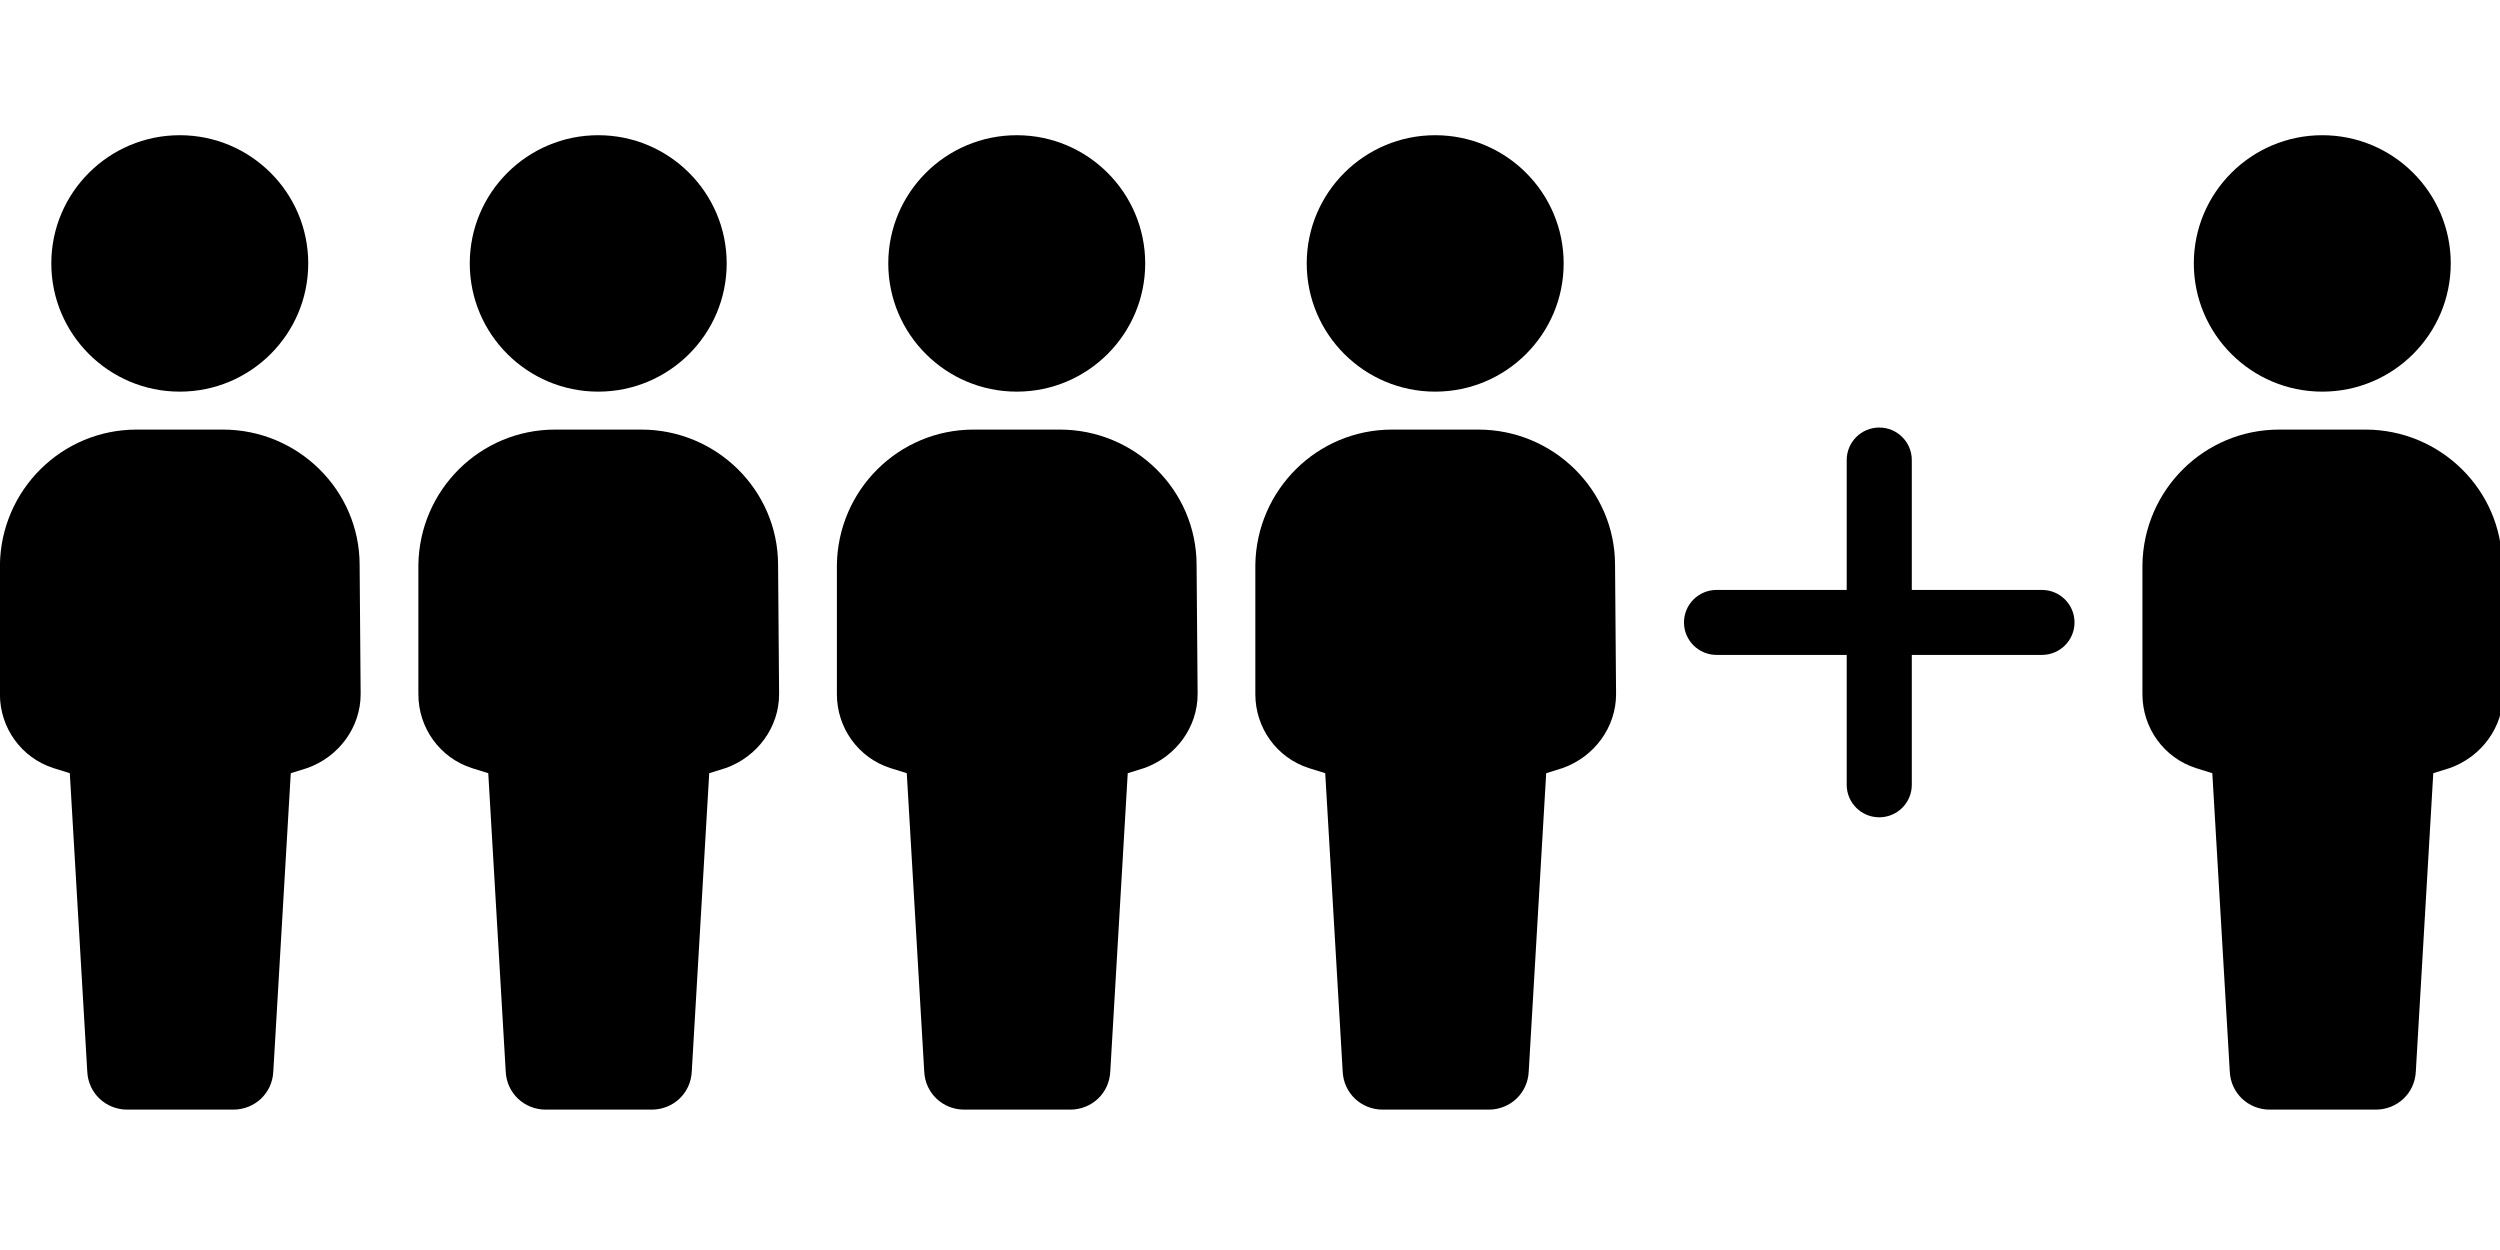
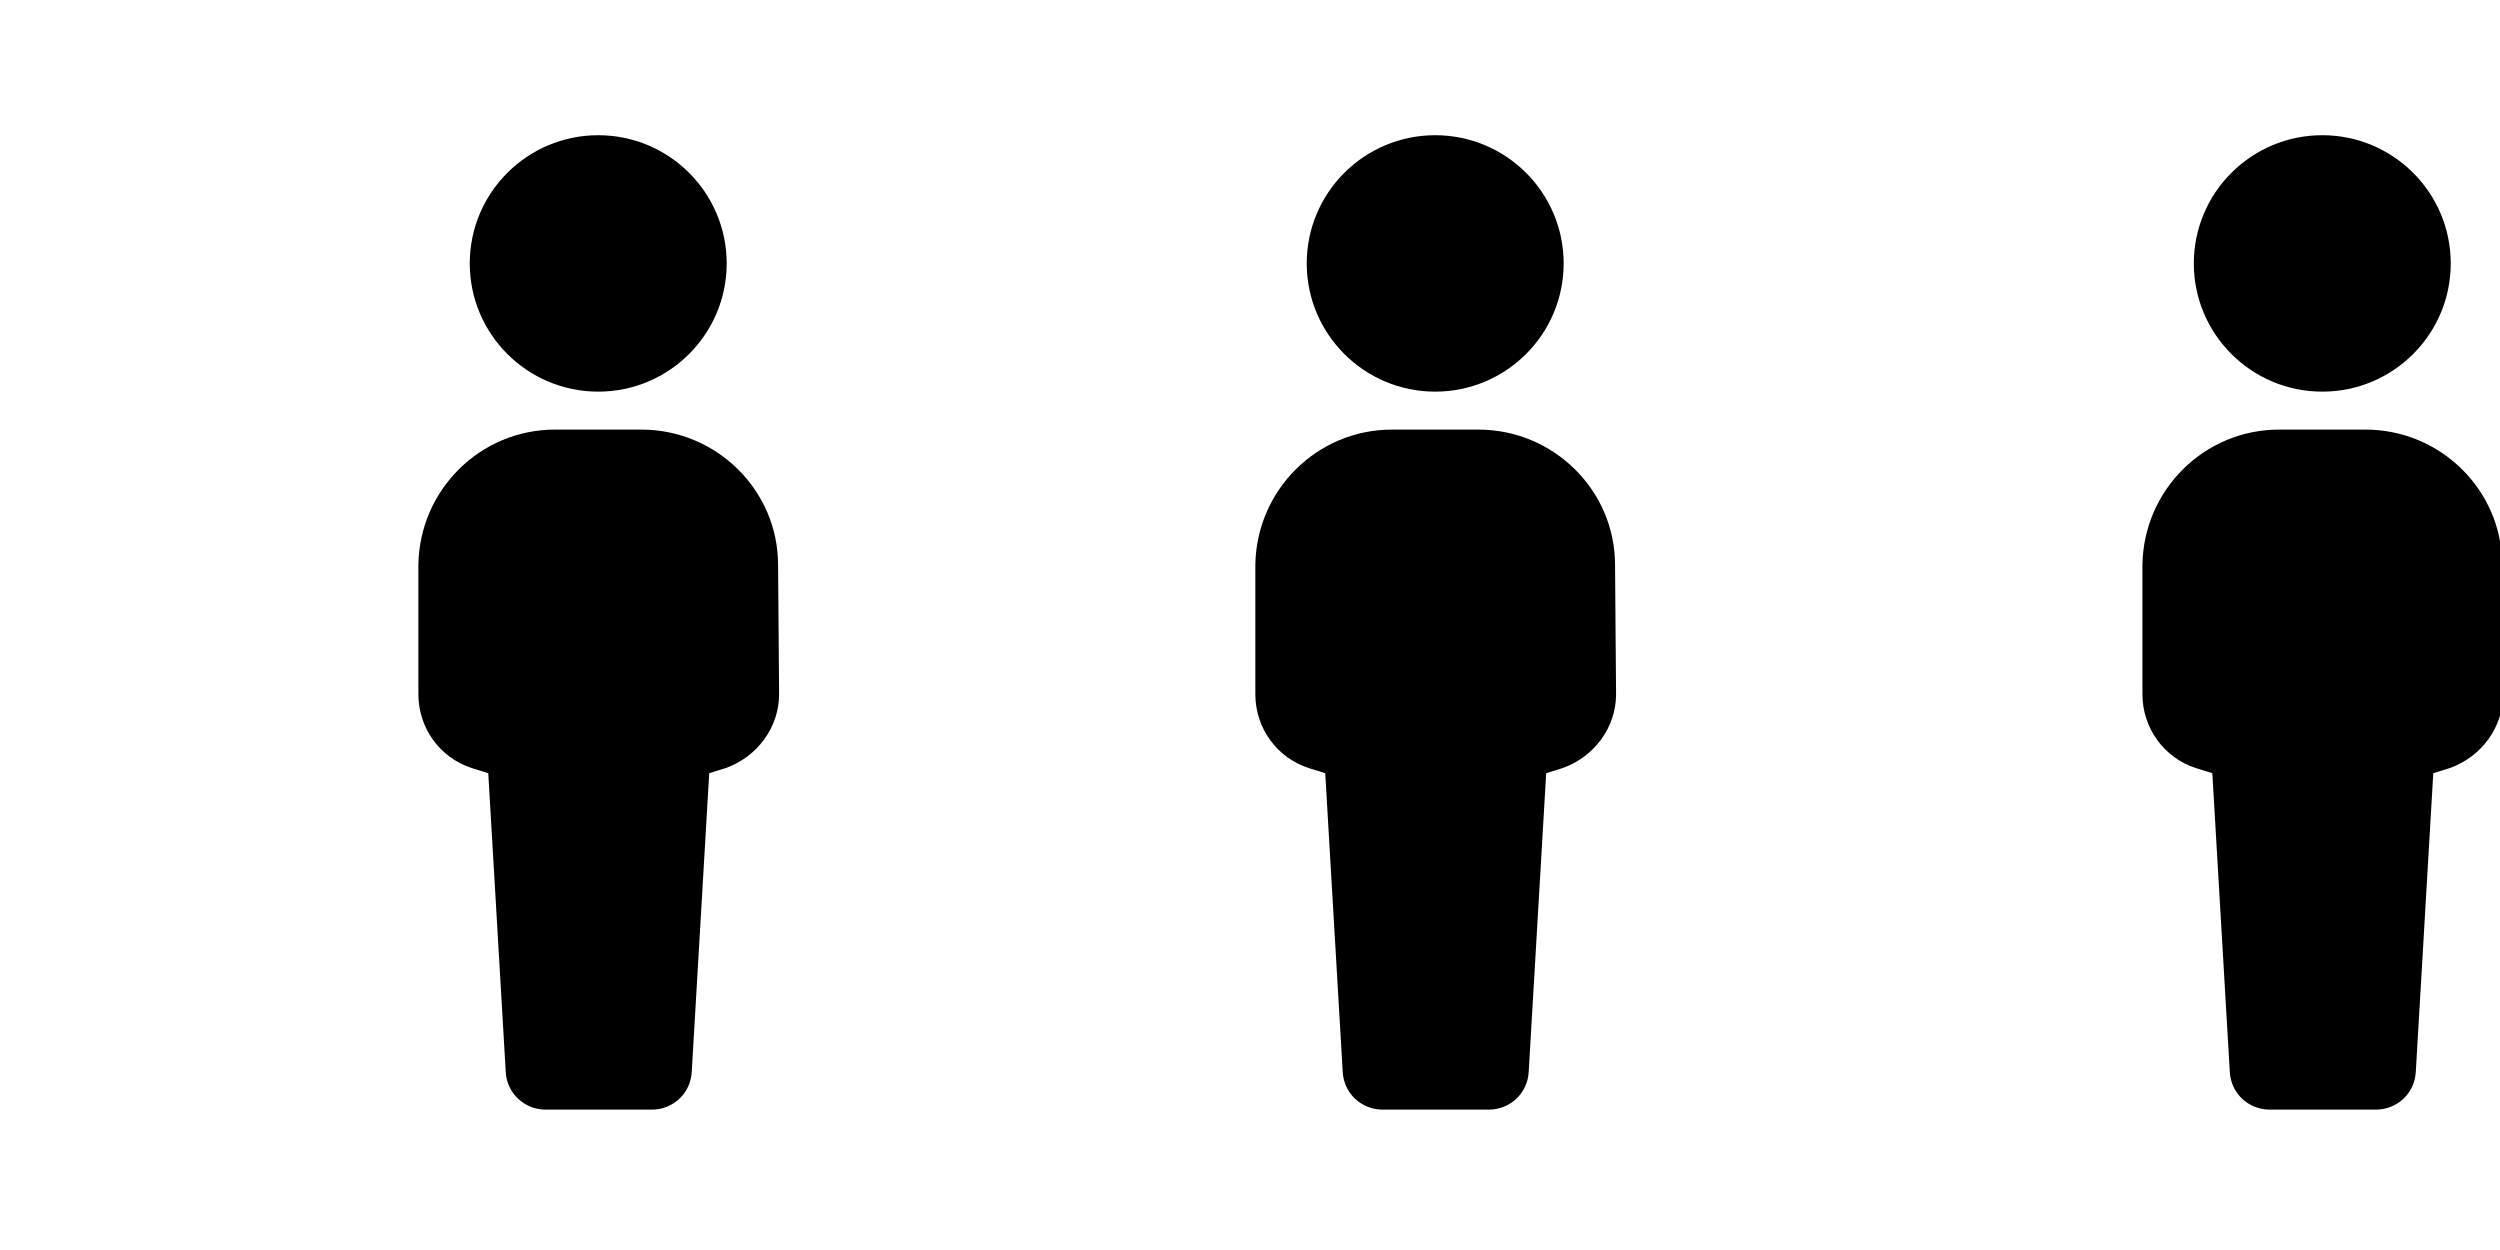
<svg xmlns="http://www.w3.org/2000/svg" width="100%" height="100%" viewBox="0 0 512 256" version="1.1" xml:space="preserve" style="fill-rule:evenodd;clip-rule:evenodd;stroke-linejoin:round;stroke-miterlimit:2;">
  <g transform="matrix(1,0,0,1,-1800,-408)">
    <g id="Artboard1" transform="matrix(5.12,0,0,2.56,1800,408)">
      <rect x="0" y="0" width="100" height="100" style="fill:none;" />
      <g transform="matrix(1.021,0,0,1.021,-2.094,-1.047)">
        <g transform="matrix(0.255,0,0,0.509,2.198,-223.029)">
-           <path d="M183.263,527.158C183.263,515.632 173.789,506.316 162.263,506.316L149,506.316C137.474,506.316 128.158,515.632 128,527.158L128,547.053C128,552.263 131.316,556.842 136.211,558.421L138.737,559.211L141.421,605.158C141.579,608.474 144.263,611 147.579,611L163.842,611C167.158,611 169.842,608.474 170,605.158L172.684,559.211L175.211,558.421C180.105,556.684 183.421,552.105 183.421,547.053L183.263,527.158ZM155.632,461C166.525,461 175.368,469.844 175.368,480.737C175.368,491.63 166.525,500.474 155.632,500.474C144.739,500.474 135.895,491.63 135.895,480.737C135.895,469.844 144.739,461 155.632,461Z" style="fill-rule:nonzero;" />
-         </g>
+           </g>
        <g transform="matrix(0.255,0,0,0.509,4.249,-223.029)">
-           <path d="M46.632,527.158C46.632,515.632 37.158,506.316 25.632,506.316L12.368,506.316C0.842,506.316 -8.474,515.632 -8.632,527.158L-8.632,547.053C-8.632,552.263 -5.316,556.842 -0.421,558.421L2.105,559.211L4.789,605.158C4.947,608.474 7.632,611 10.947,611L27.211,611C30.526,611 33.211,608.474 33.368,605.158L36.053,559.211L38.579,558.421C43.474,556.684 46.789,552.105 46.789,547.053L46.632,527.158ZM19,461C29.893,461 38.737,469.844 38.737,480.737C38.737,491.63 29.893,500.474 19,500.474C8.107,500.474 -0.737,491.63 -0.737,480.737C-0.737,469.844 8.107,461 19,461Z" style="fill-rule:nonzero;" />
-         </g>
+           </g>
        <g transform="matrix(0.255,0,0,0.509,2.198,-223.029)">
          <path d="M247.553,527.158C247.553,515.632 238.079,506.316 226.553,506.316L213.289,506.316C201.763,506.316 192.447,515.632 192.289,527.158L192.289,547.053C192.289,552.263 195.605,556.842 200.5,558.421L203.026,559.211L205.711,605.158C205.868,608.474 208.553,611 211.868,611L228.132,611C231.447,611 234.132,608.474 234.289,605.158L236.974,559.211L239.5,558.421C244.395,556.684 247.711,552.105 247.711,547.053L247.553,527.158ZM219.921,461C230.814,461 239.658,469.844 239.658,480.737C239.658,491.63 230.814,500.474 219.921,500.474C209.028,500.474 200.184,491.63 200.184,480.737C200.184,469.844 209.028,461 219.921,461Z" style="fill-rule:nonzero;" />
        </g>
        <g transform="matrix(0.255,0,0,0.509,4.249,-223.029)">
          <path d="M110.921,527.158C110.921,515.632 101.447,506.316 89.921,506.316L76.658,506.316C65.132,506.316 55.816,515.632 55.658,527.158L55.658,547.053C55.658,552.263 58.974,556.842 63.868,558.421L66.395,559.211L69.079,605.158C69.237,608.474 71.921,611 75.237,611L91.5,611C94.816,611 97.5,608.474 97.658,605.158L100.342,559.211L102.868,558.421C107.763,556.684 111.079,552.105 111.079,547.053L110.921,527.158ZM83.289,461C94.183,461 103.026,469.844 103.026,480.737C103.026,491.63 94.183,500.474 83.289,500.474C72.396,500.474 63.553,491.63 63.553,480.737C63.553,469.844 72.396,461 83.289,461Z" style="fill-rule:nonzero;" />
        </g>
        <g transform="matrix(0.255,0,0,0.509,2.198,-223.029)">
          <path d="M383.842,527.158C383.842,515.632 374.368,506.316 362.842,506.316L349.579,506.316C338.053,506.316 328.737,515.632 328.579,527.158L328.579,547.053C328.579,552.263 331.895,556.842 336.789,558.421L339.316,559.211L342,605.158C342.158,608.474 344.842,611 348.158,611L364.421,611C367.737,611 370.421,608.474 370.579,605.158L373.263,559.211L375.789,558.421C380.684,556.684 384,552.105 384,547.053L383.842,527.158ZM356.211,461C367.104,461 375.947,469.844 375.947,480.737C375.947,491.63 367.104,500.474 356.211,500.474C345.317,500.474 336.474,491.63 336.474,480.737C336.474,469.844 345.317,461 356.211,461Z" style="fill-rule:nonzero;" />
        </g>
        <g transform="matrix(0.255,0,0,0.509,2.198,-223.029)">
-           <path d="M283.145,541L263.145,541C260.385,541 258.145,538.76 258.145,536C258.145,533.24 260.385,531 263.145,531L283.145,531L283.145,511C283.145,508.24 285.385,506 288.145,506C290.904,506 293.145,508.24 293.145,511L293.145,531L313.145,531C315.904,531 318.145,533.24 318.145,536C318.145,538.76 315.904,541 313.145,541L293.145,541L293.145,561C293.145,563.76 290.904,566 288.145,566C285.385,566 283.145,563.76 283.145,561L283.145,541Z" style="fill-rule:nonzero;" />
-         </g>
+           </g>
      </g>
    </g>
  </g>
</svg>